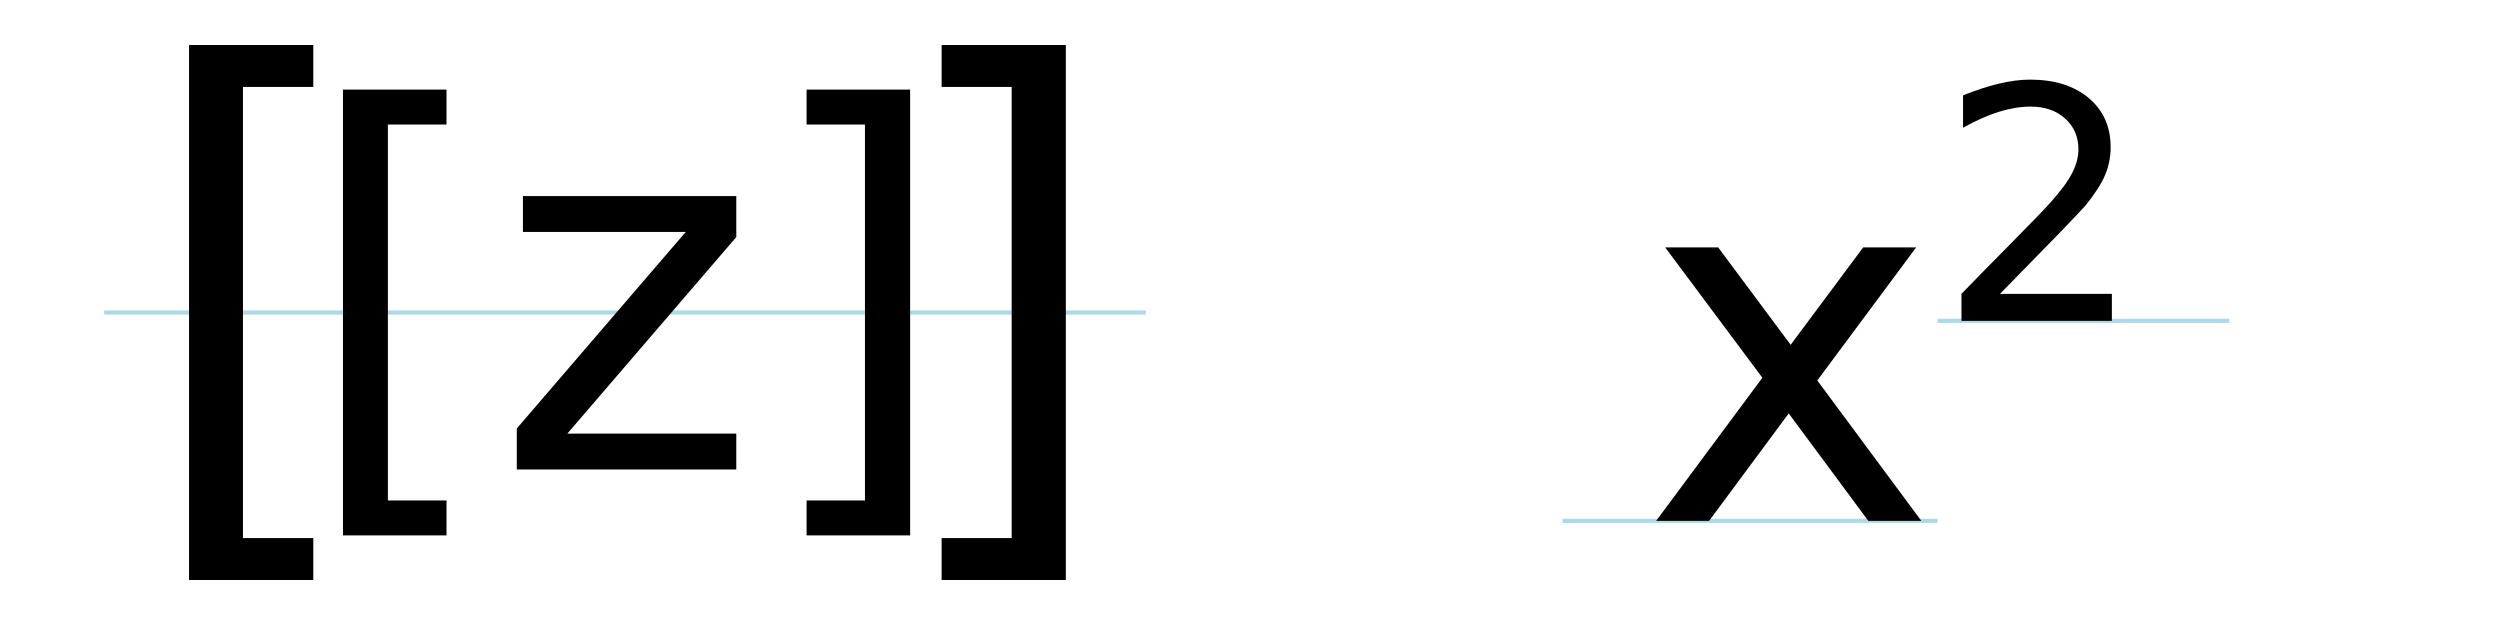
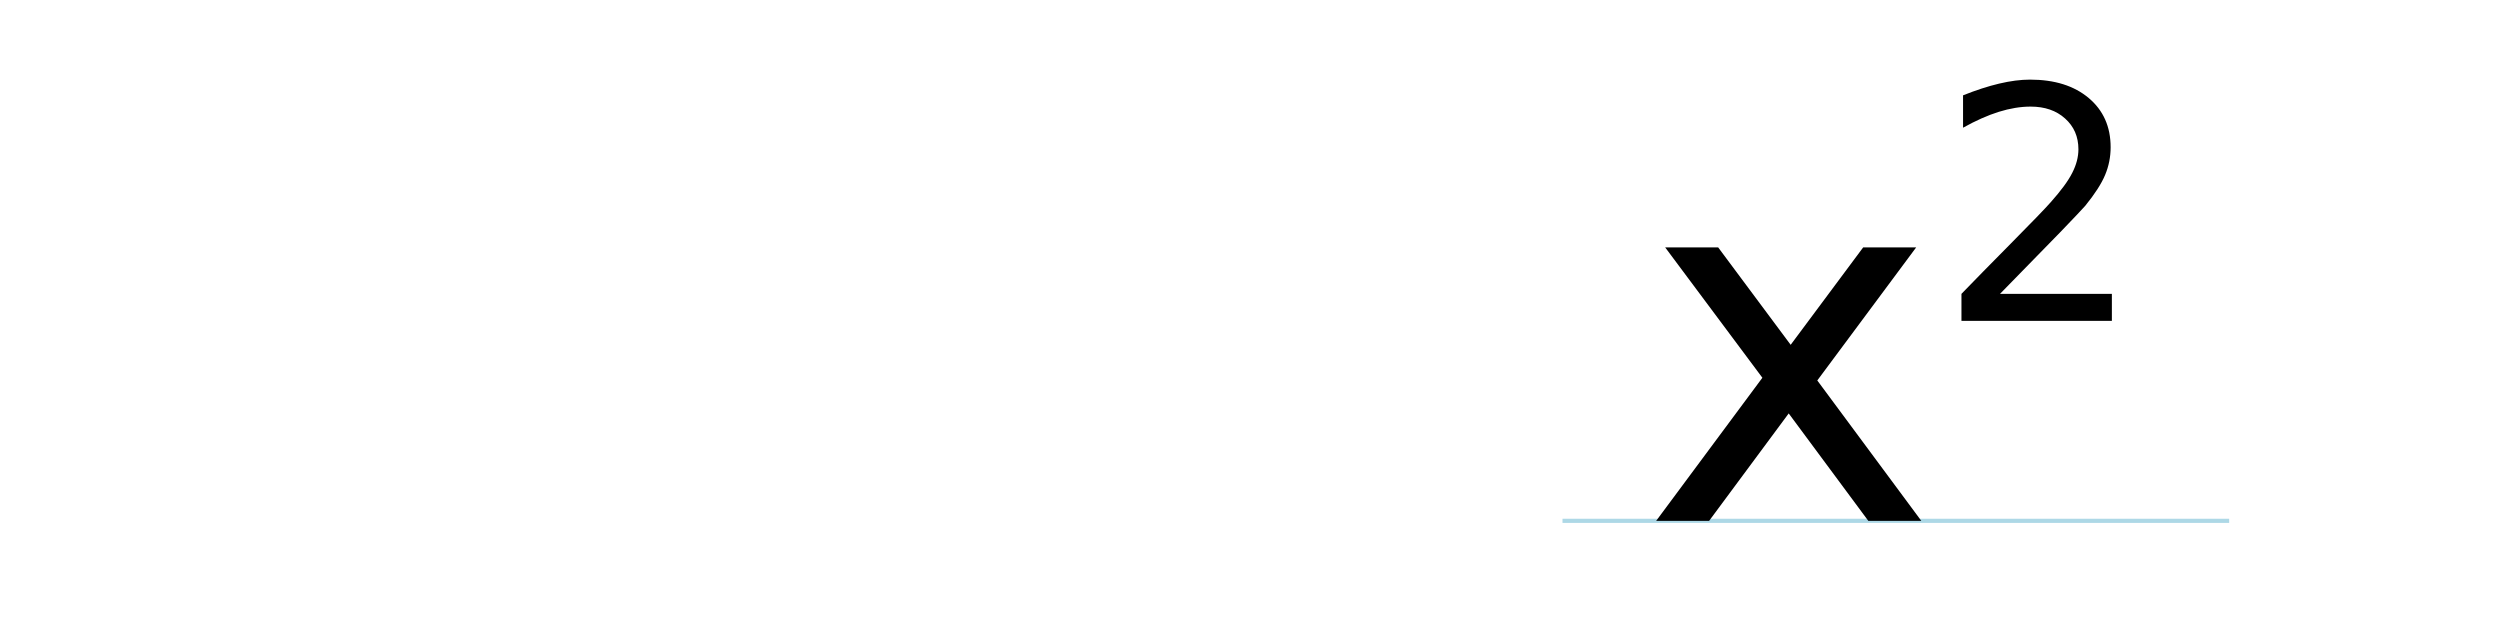
<svg xmlns="http://www.w3.org/2000/svg" width="600" height="150" viewBox="0 0 600 150" version="1.1">
  <desc>Vertical align example.</desc>
-   <path d="m 25,75 h 250" style="fill:none;stroke:#add8e6" />
-   <path d="m 218.43,21.504 v 106.992 h -24.85 v -8.38 h 14.01 v -90.233 h -14.01 v -8.379 z m -92.93,25.547 h 51.21 v 9.844 l -40.55,47.171 h 40.55 v 8.61 h -52.68 v -9.84 l 40.55,-47.172 h -39.08 z m -43.19,-25.547 h 24.85 v 8.379 h -14.07 v 90.233 h 14.07 v 8.38 h -24.85 z m 173.49,-10.699 v 128.391 h -29.81 v -10.06 h 16.81 v -108.276 h -16.81 v -10.055 z m -210.43,0 h 29.82 v 10.055 h -16.88 v 108.276 h 16.88 v 10.06 h -29.82 z" style="fill:black" />
-   <path d="m 375,125 h 90 m 0,-48 h 70" style="fill:none;stroke:#add8e6" />
+   <path d="m 375,125 h 90 h 70" style="fill:none;stroke:#add8e6" />
  <path d="m 480,70.525 h 26.85 v 6.475 h -36.1 v -6.475 q 4.38,-4.532 11.92,-12.149 7.58,-7.655 9.52,-9.864 3.7,-4.152 5.14,-7.008 1.49,-2.895 1.49,-5.675 0,-4.532 -3.2,-7.389 -3.16,-2.856 -8.27,-2.856 -3.61,0 -7.65,1.257 -4,1.257 -8.57,3.808 v -7.769 q 4.65,-1.866 8.68,-2.818 4.04,-0.953 7.39,-0.953 8.84,0 14.09,4.418 5.26,4.418 5.26,11.807 0,3.504 -1.33,6.665 -1.3,3.123 -4.76,7.389 -0.96,1.104 -6.06,6.398 -5.1,5.256 -14.4,14.739 z m -20.12,-11.15 -23.73,31.935 24.96,33.69 h -12.72 l -19.1,-25.78 -19.1,25.78 h -12.71 l 25.49,-34.34 -23.33,-31.285 h 12.72 l 17.4,23.379 17.4,-23.379 z m 20.12,11.15 h 26.85 v 6.475 h -36.1 v -6.475 q 4.38,-4.532 11.92,-12.149 7.58,-7.655 9.52,-9.864 3.7,-4.152 5.14,-7.008 1.49,-2.895 1.49,-5.675 0,-4.532 -3.2,-7.389 -3.16,-2.856 -8.27,-2.856 -3.61,0 -7.65,1.257 -4,1.257 -8.57,3.808 v -7.769 q 4.65,-1.866 8.68,-2.818 4.04,-0.953 7.39,-0.953 8.84,0 14.09,4.418 5.26,4.418 5.26,11.807 0,3.504 -1.33,6.665 -1.3,3.123 -4.76,7.389 -0.96,1.104 -6.06,6.398 -5.1,5.256 -14.4,14.739 z m -20.12,-11.15 -23.73,31.935 24.96,33.69 h -12.72 l -19.1,-25.78 -19.1,25.78 h -12.71 l 25.49,-34.34 -23.33,-31.285 h 12.72 l 17.4,23.379 17.4,-23.379 z" style="fill:black" />
</svg>